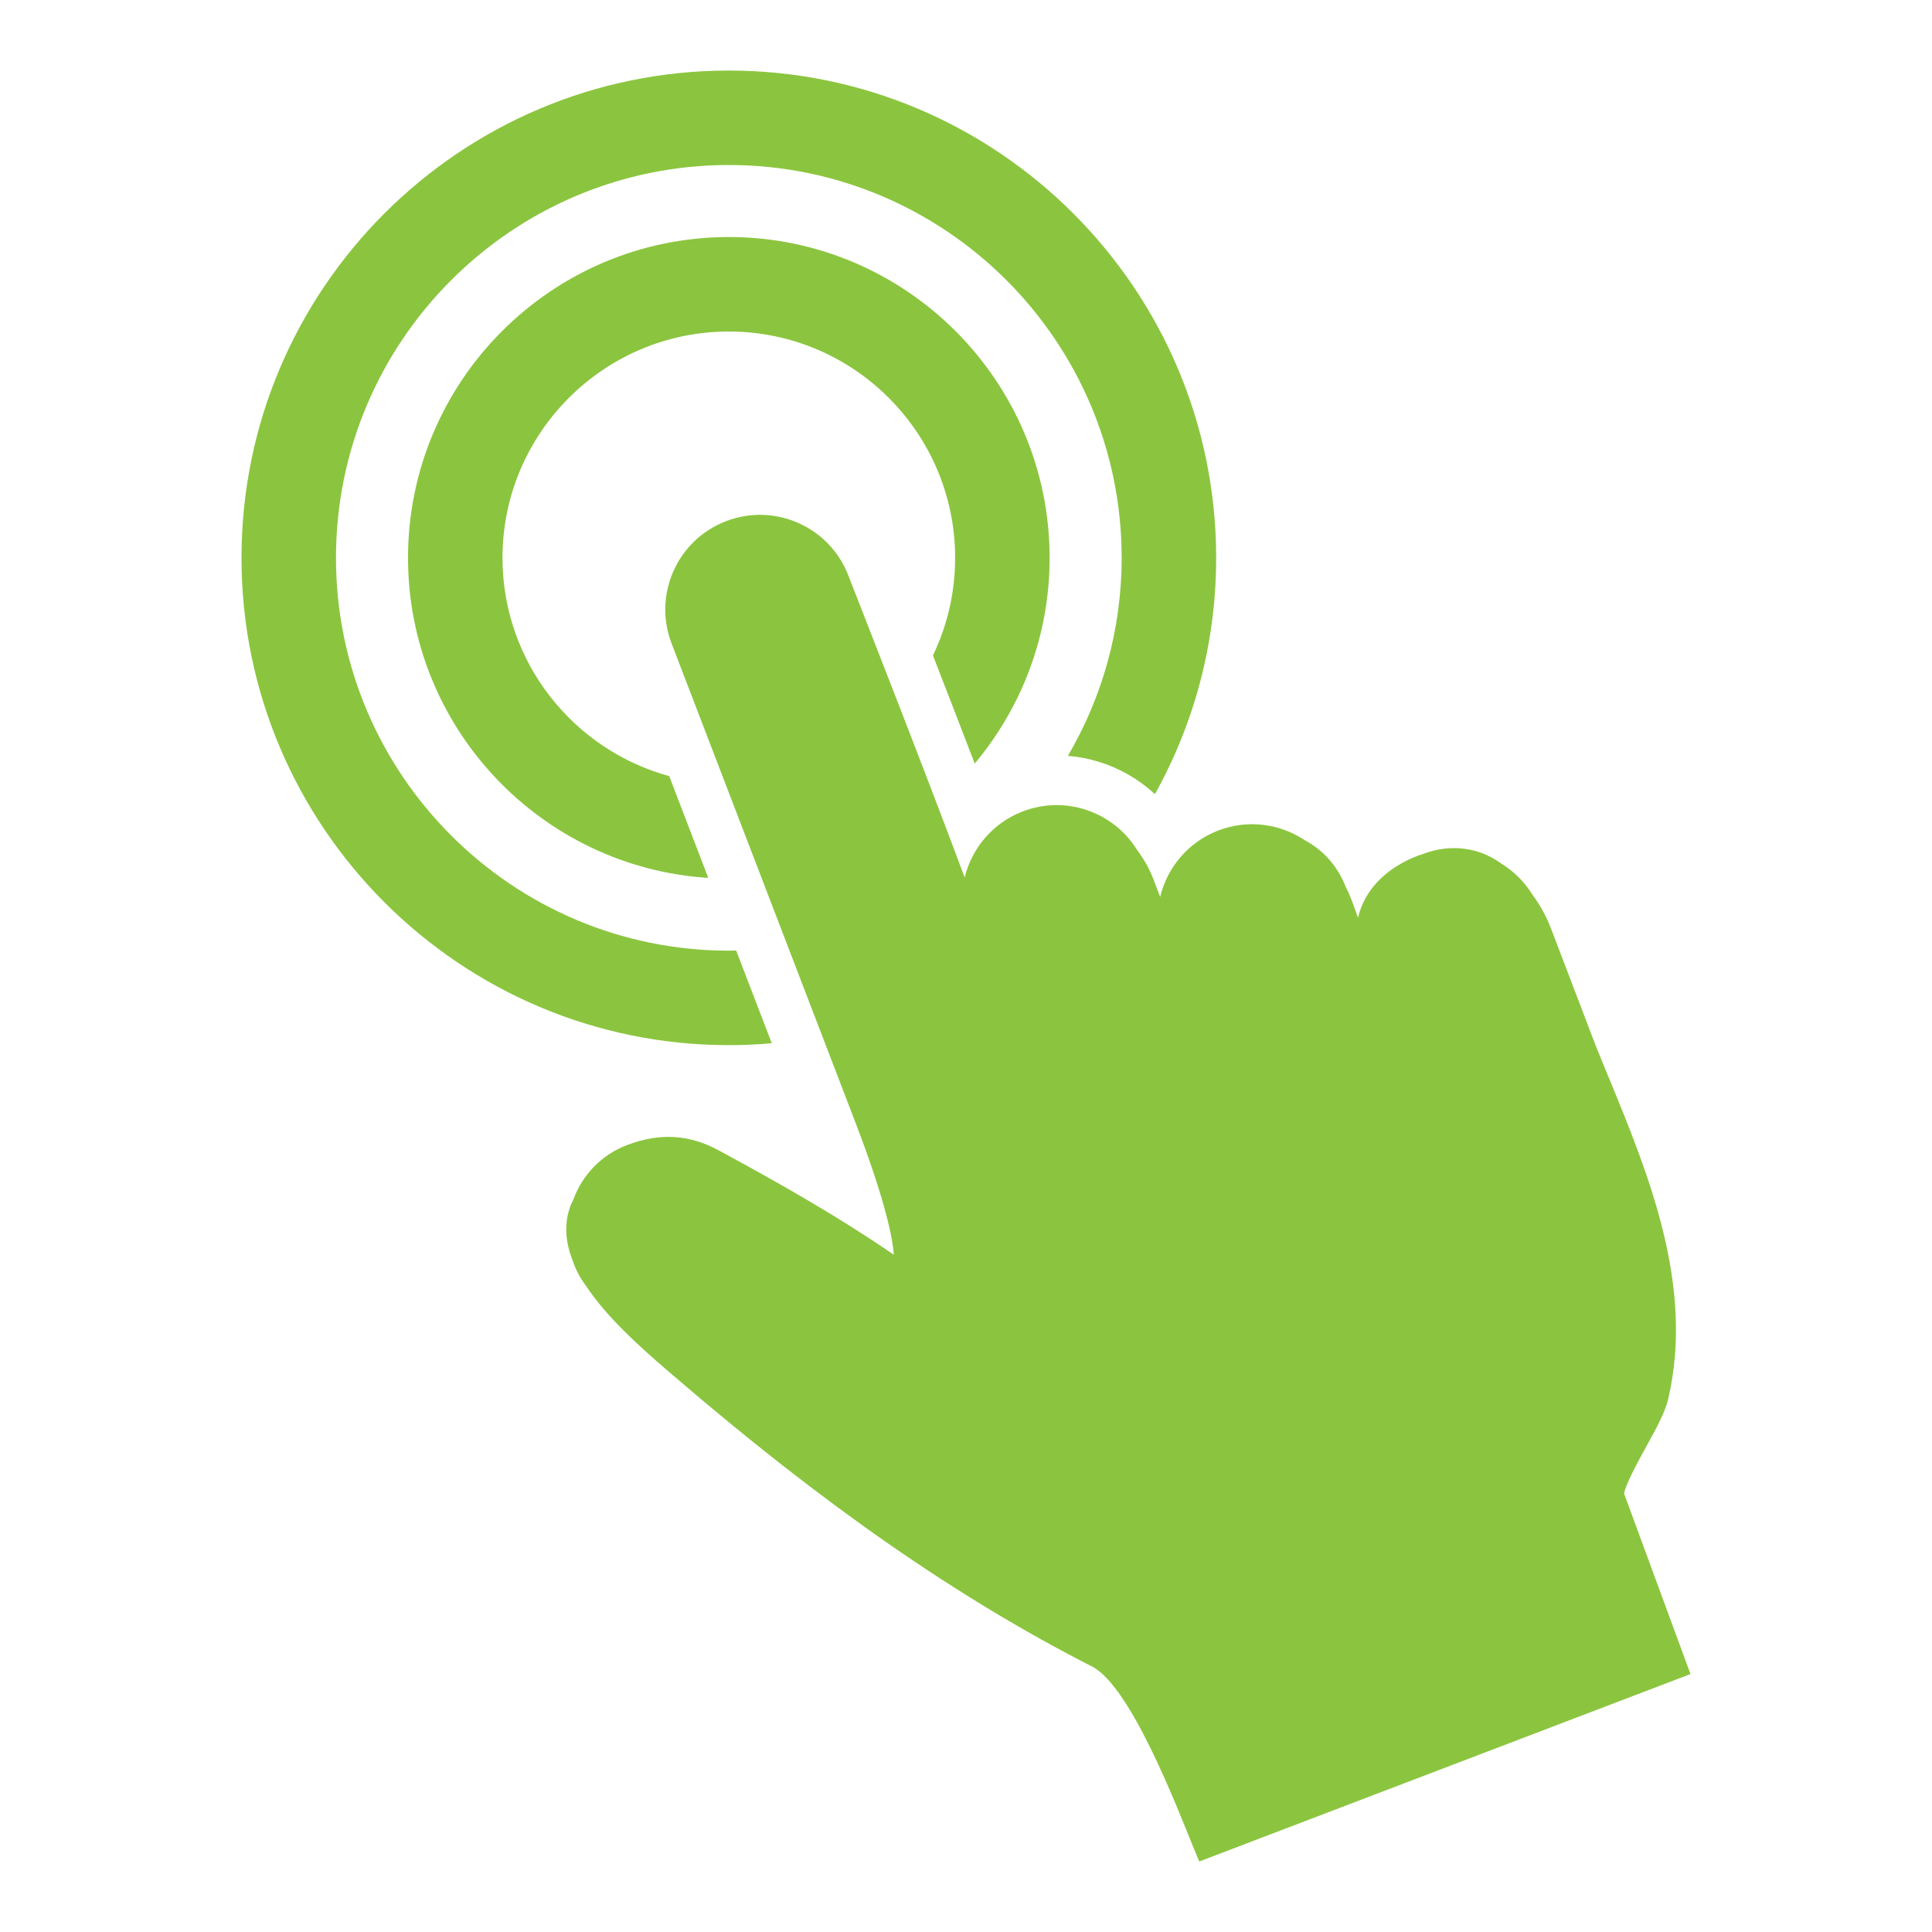
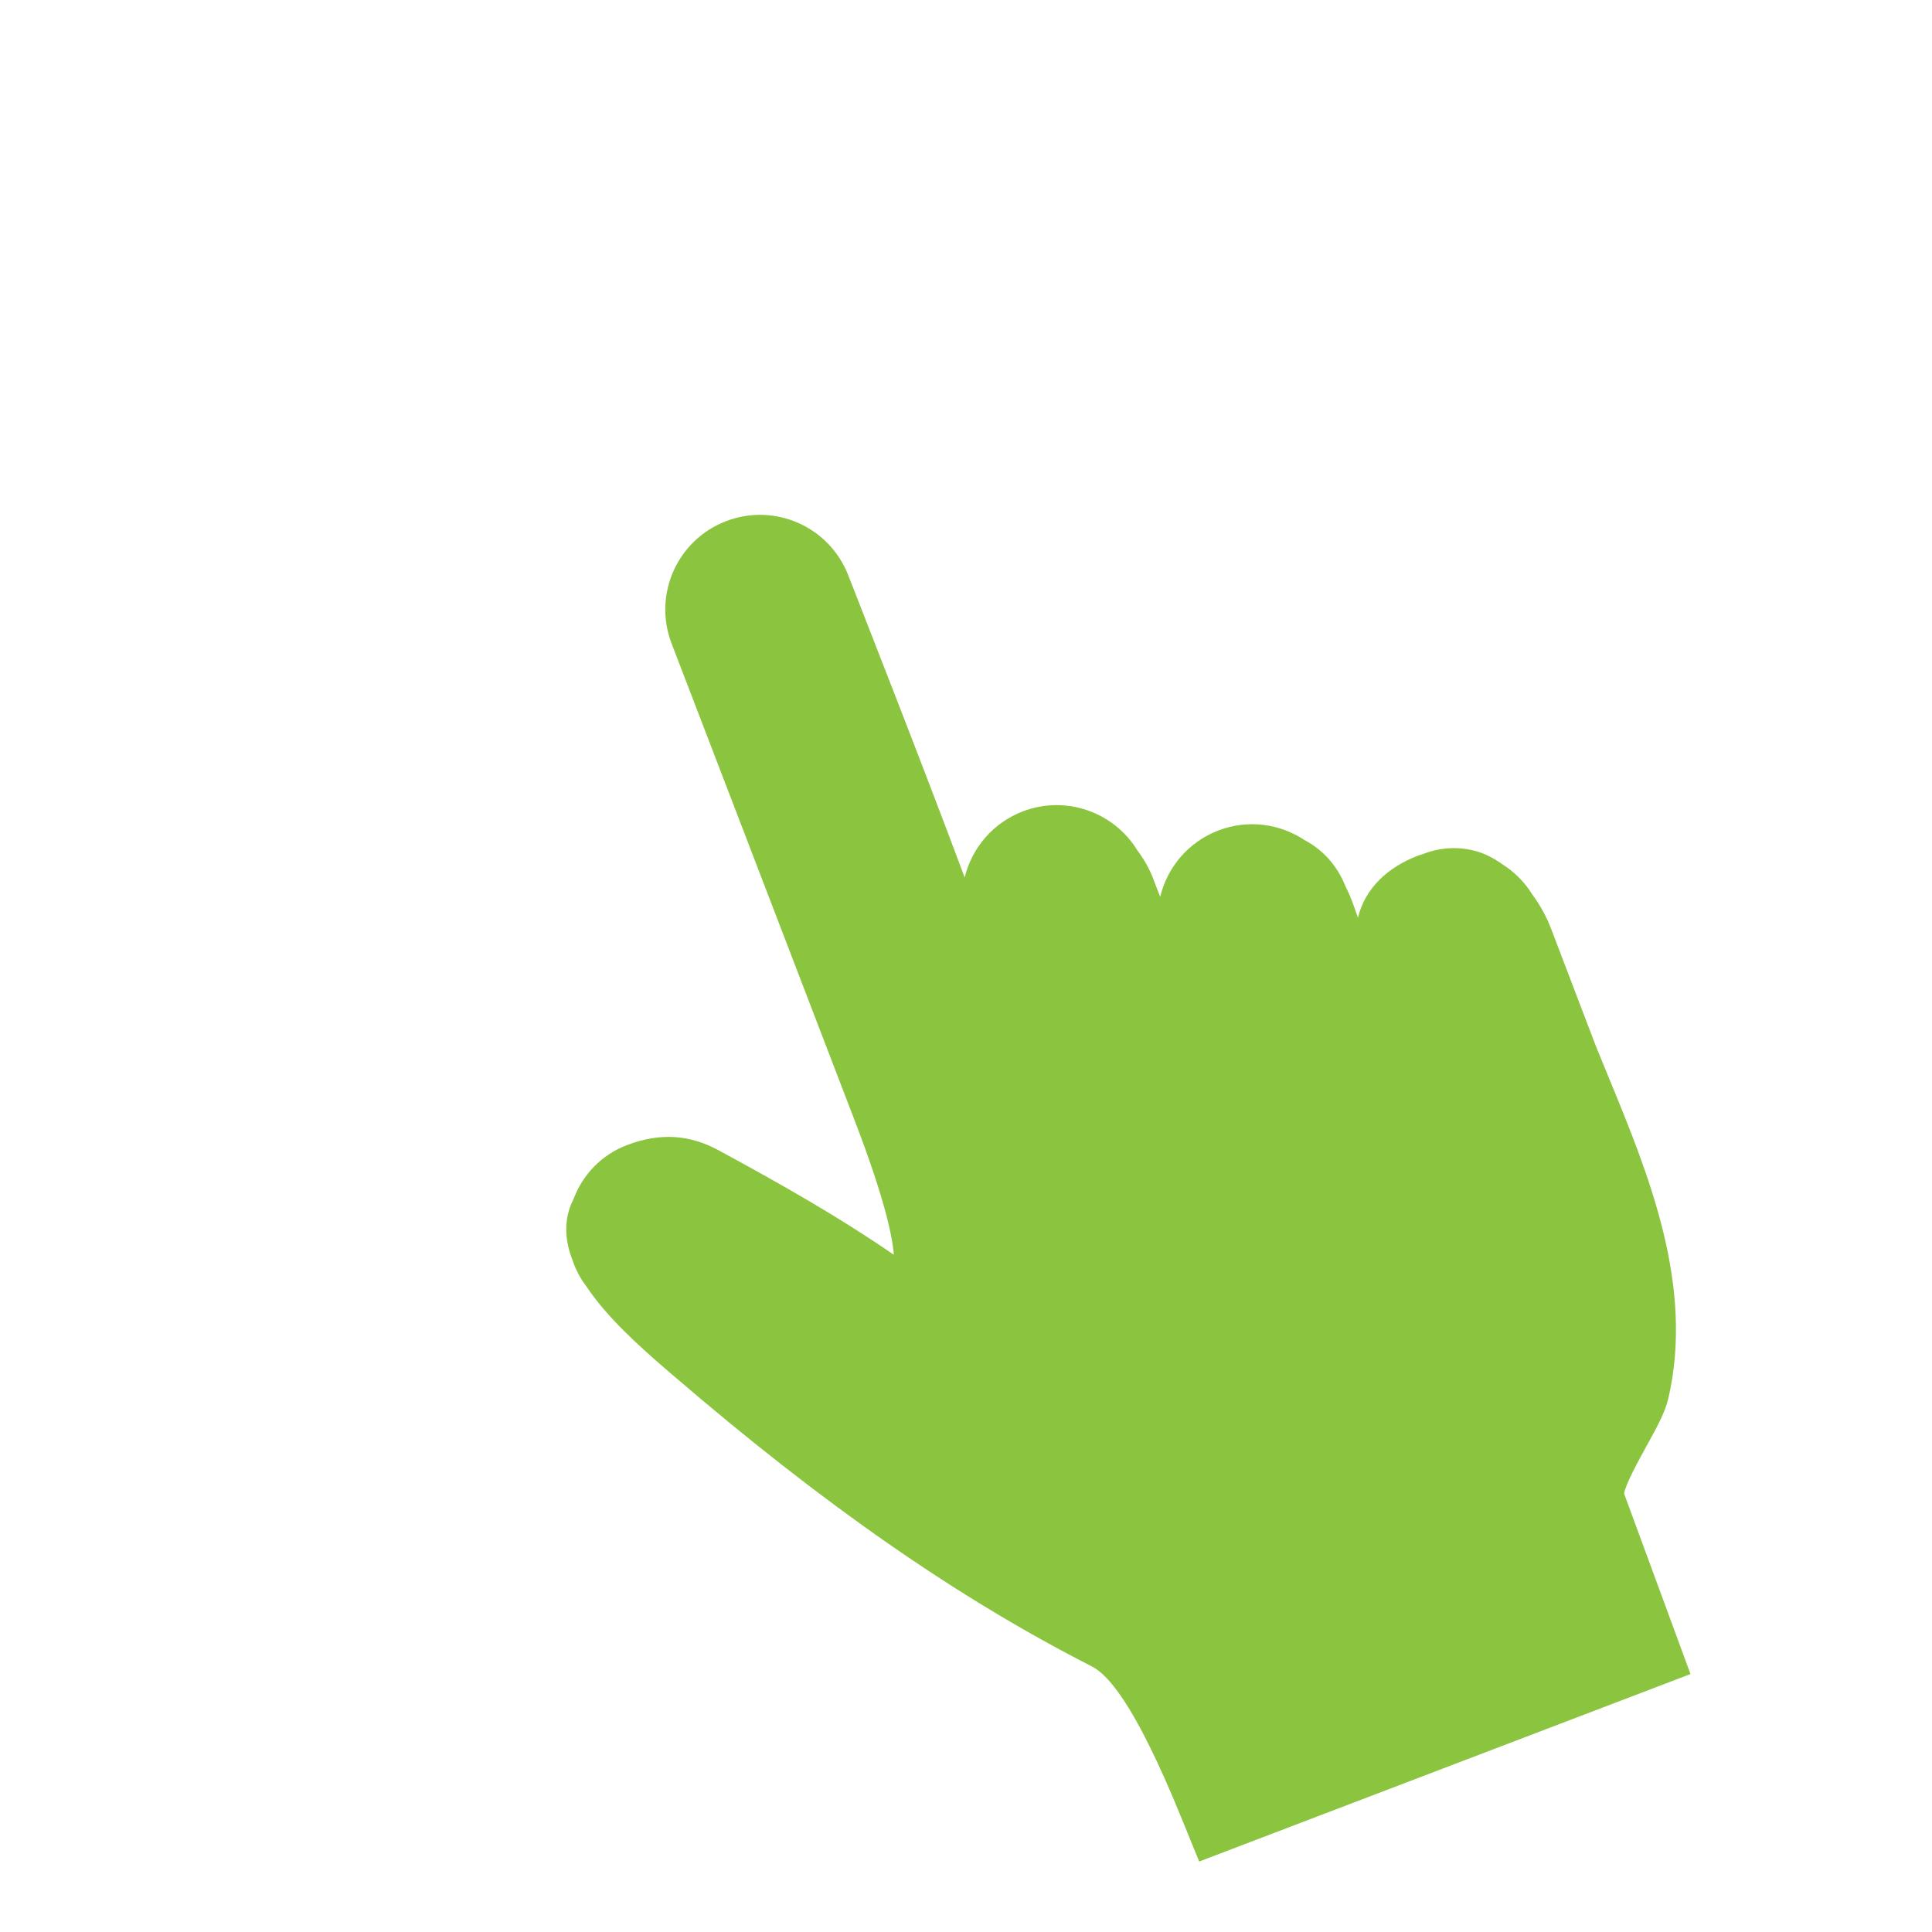
<svg xmlns="http://www.w3.org/2000/svg" version="1.1" id="Layer_1" x="0px" y="0px" viewBox="0 0 64 64" style="enable-background:new 0 0 64 64;" xml:space="preserve">
  <style type="text/css">
	.st0{fill:#8BC53F;}
</style>
-   <path class="st0" d="M25.566,34.559c-0.354-0.923-0.759-1.977-1.18-3.073c-0.081,0.002-0.161,0.006-0.243,0.006  c-7.175,0-13.013-5.837-13.013-13.013c0-7.175,5.837-13.013,13.013-13.013c7.175,0,13.013,5.838,13.013,13.013  c0,2.391-0.651,4.632-1.781,6.56c1.078,0.086,2.098,0.541,2.883,1.268c1.292-2.32,2.029-4.989,2.029-7.827  c0-8.901-7.242-16.143-16.143-16.143S8,9.578,8,18.479c0,8.901,7.242,16.143,16.143,16.143C24.623,34.622,25.097,34.6,25.566,34.559  z" />
-   <path class="st0" d="M32.289,25.294c1.547-1.846,2.481-4.223,2.481-6.815c0-5.86-4.767-10.627-10.627-10.627  s-10.627,4.767-10.627,10.627c0,5.631,4.403,10.251,9.947,10.603c-0.454-1.183-0.899-2.341-1.294-3.372  c-3.179-0.869-5.523-3.781-5.523-7.231c0-4.134,3.363-7.497,7.497-7.497c4.134,0,7.497,3.363,7.497,7.497  c0,1.158-0.264,2.255-0.735,3.234C31.328,22.8,31.814,24.053,32.289,25.294z" />
  <path class="st0" d="M55.97,55.374l-2.17-5.897c0.044-0.302,0.485-1.105,0.727-1.544c0.34-0.617,0.633-1.15,0.734-1.587  c0.874-3.751-0.647-7.444-1.99-10.702c-0.135-0.328-0.269-0.653-0.399-0.974l-1.497-3.923c-0.148-0.389-0.364-0.775-0.622-1.126  c-0.255-0.412-0.598-0.747-0.992-0.996c-0.268-0.191-0.549-0.337-0.833-0.42c-0.598-0.174-1.213-0.138-1.791,0.086  c-0.055,0.018-0.111,0.033-0.165,0.054c-1.006,0.384-1.755,1.083-1.988,2.057c-0.125-0.366-0.25-0.729-0.408-1.03  c-0.296-0.745-0.792-1.241-1.36-1.543c-0.815-0.54-1.868-0.695-2.852-0.32c-1.006,0.384-1.699,1.229-1.932,2.202l-0.227-0.595  c-0.129-0.338-0.312-0.66-0.534-0.955c-0.775-1.258-2.355-1.83-3.786-1.284c-1.001,0.382-1.692,1.222-1.929,2.19  c-1.388-3.732-3.7-9.602-3.85-9.993c-0.618-1.619-2.43-2.43-4.049-1.812c-1.619,0.618-2.43,2.43-1.812,4.049  c0.097,0.254,6.109,15.916,6.109,15.916c0.979,2.566,1.215,3.786,1.255,4.338c-0.022-0.015-0.045-0.03-0.07-0.047  c-1.706-1.172-3.623-2.271-5.735-3.413c-0.957-0.517-1.931-0.594-3.038-0.171c-0.854,0.326-1.474,0.996-1.768,1.791  c-0.125,0.243-0.19,0.477-0.219,0.683c-0.065,0.464,0.019,0.927,0.205,1.386c0.008,0.023,0.014,0.046,0.023,0.069  c0.107,0.281,0.253,0.537,0.427,0.764c0.656,0.985,1.697,1.935,2.708,2.802l0.137,0.117c5.011,4.31,9.427,7.38,13.898,9.661  c1.268,0.647,2.792,4.606,3.331,5.929c0.068,0.167,0.141,0.345,0.218,0.529L56,55.455C55.99,55.428,55.979,55.4,55.97,55.374z" />
</svg>